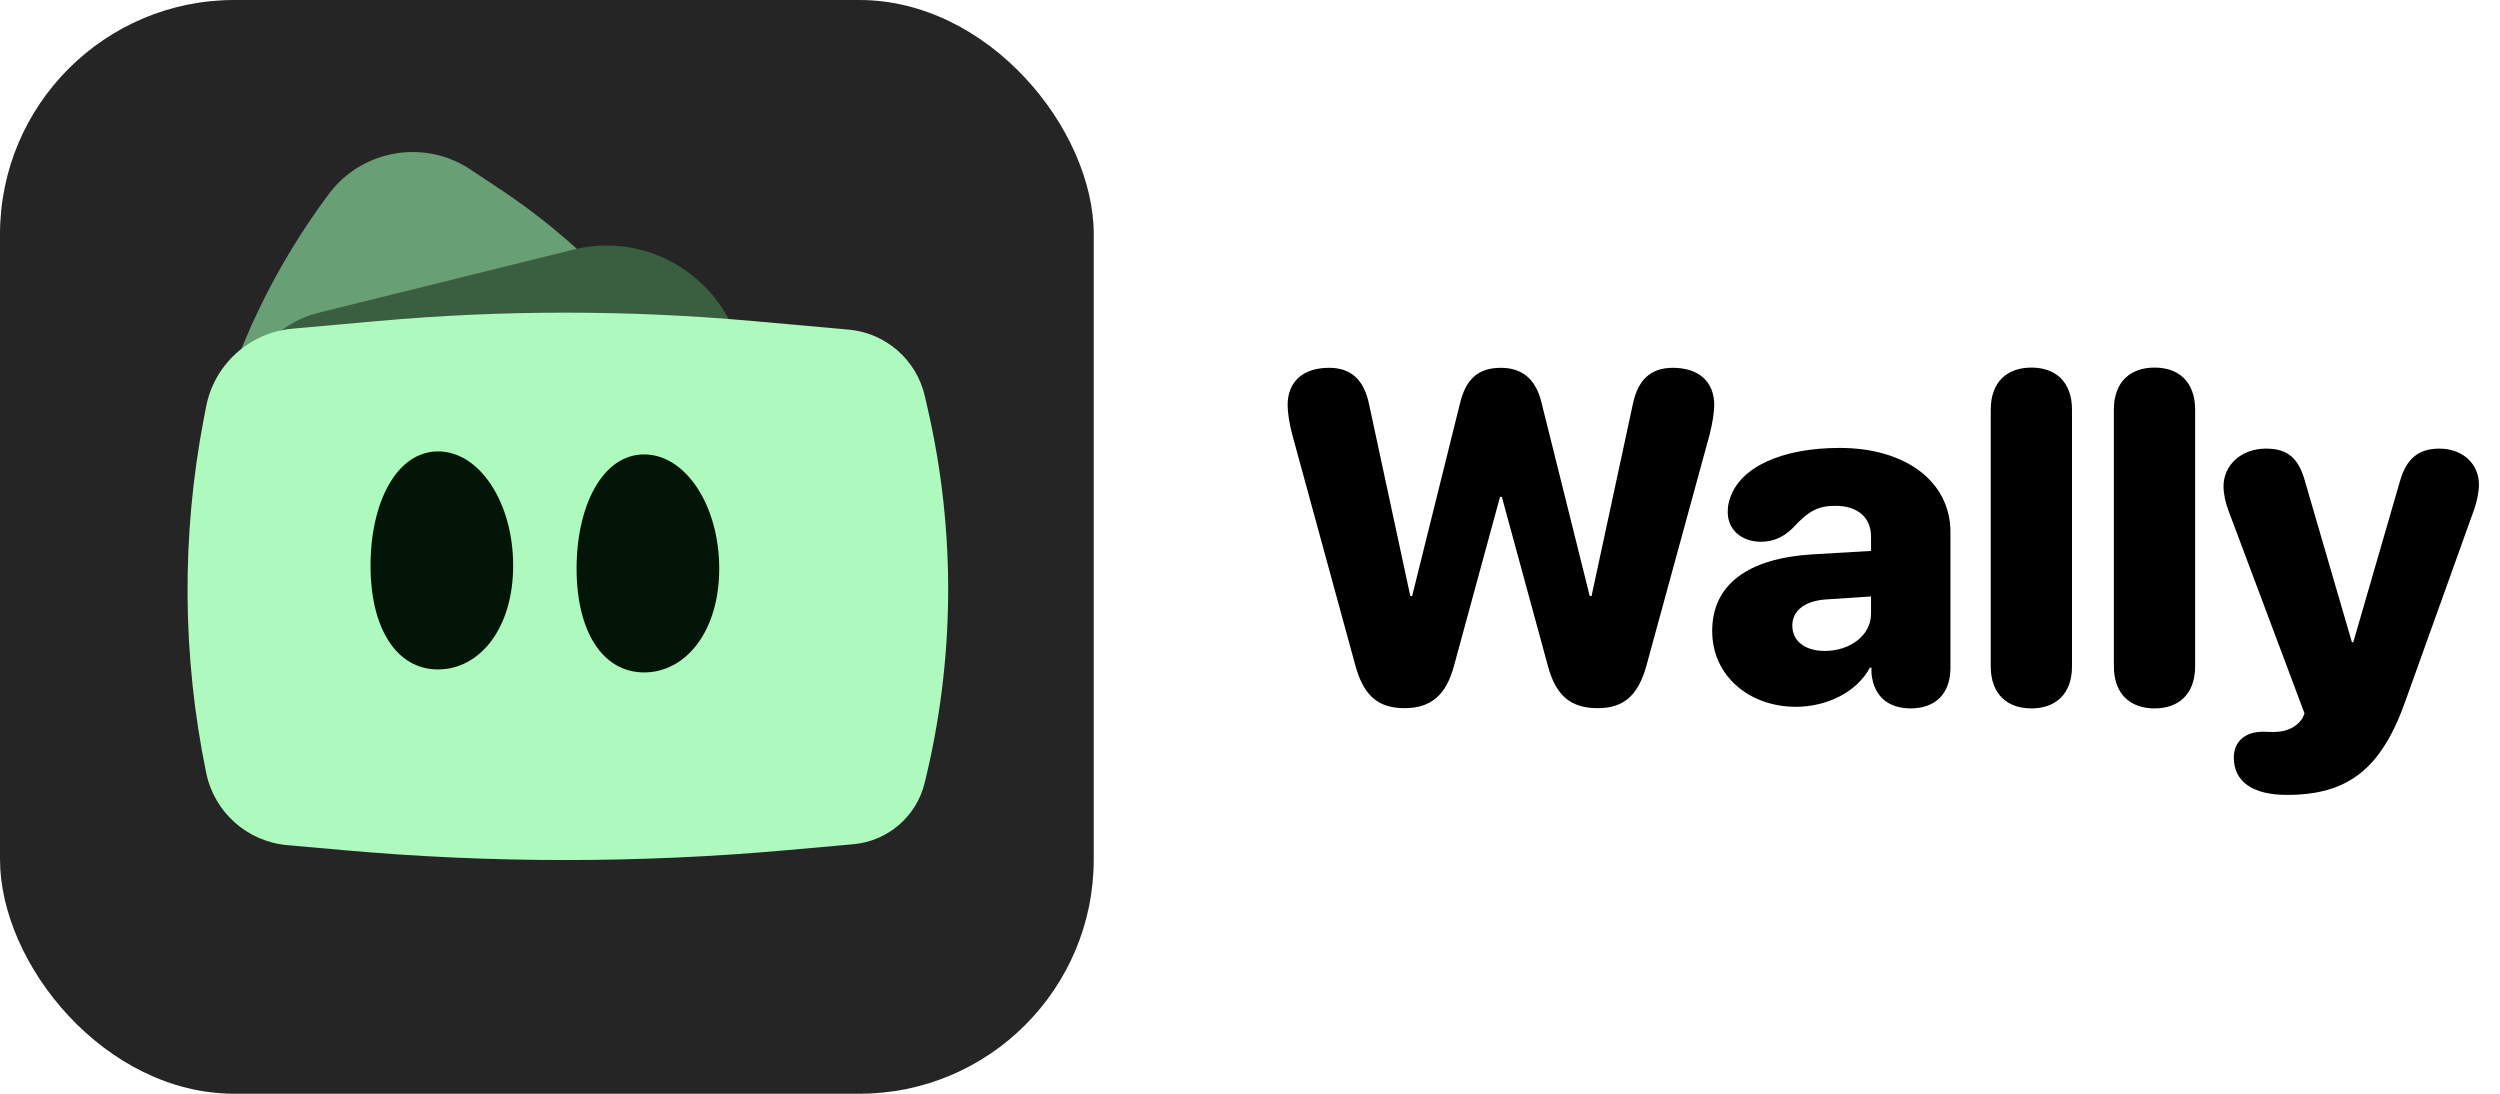
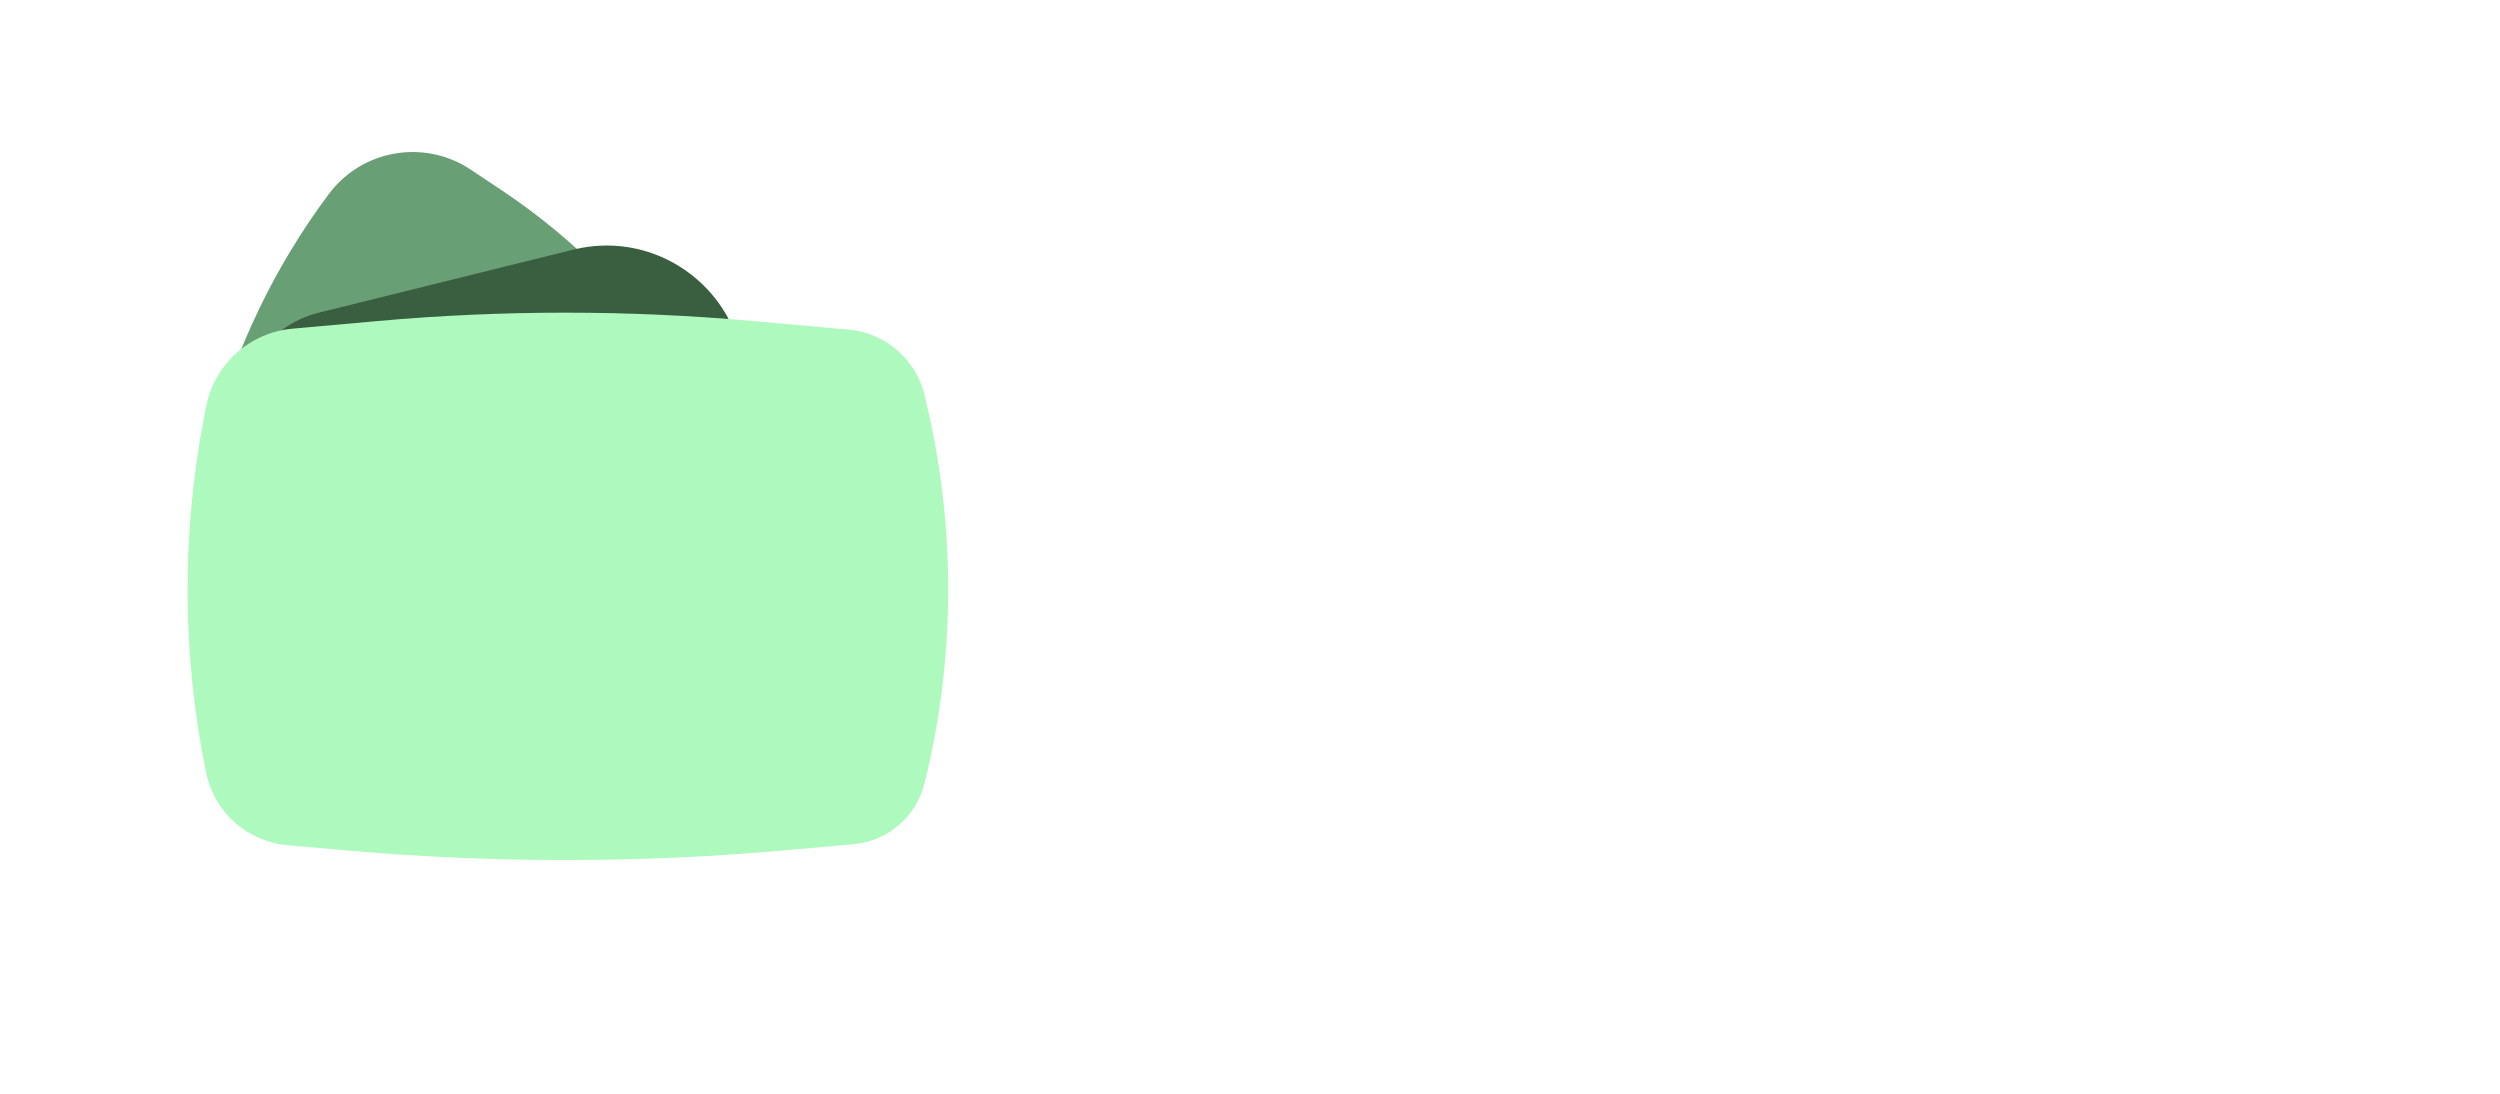
<svg xmlns="http://www.w3.org/2000/svg" width="128" height="56" viewBox="0 0 128 56" fill="none">
-   <rect width="56" height="56" rx="12" fill="#252525" />
  <path d="M10.251 25.355C10.211 25.098 10.224 24.834 10.29 24.582L10.894 22.274C12.059 17.817 14.077 13.627 16.834 9.936V9.936C18.537 7.655 21.727 7.105 24.096 8.682L25.677 9.735C29.342 12.176 32.481 15.328 34.906 19.003V19.003C36.086 20.792 35.977 23.138 34.636 24.81L32.96 26.898C30.518 29.942 27.761 32.72 24.735 35.185L21.062 38.178C20.357 38.752 19.357 38.789 18.612 38.269L18.108 37.917C13.889 34.973 11.052 30.437 10.251 25.355V25.355Z" fill="#699F74" />
  <path d="M12.61 23.326C11.365 20.259 13.127 16.8 16.34 16.005L29.355 12.781C33.815 11.677 38.127 15.052 38.127 19.646V19.646C38.127 23.551 34.961 26.717 31.055 26.717H17.646C15.434 26.717 13.442 25.376 12.61 23.326V23.326Z" fill="#395E40" />
  <path d="M10.551 20.83C10.967 18.658 12.773 17.025 14.976 16.828L19.338 16.437C25.729 15.865 32.158 15.865 38.548 16.437L43.451 16.876C45.348 17.046 46.921 18.416 47.348 20.272L47.491 20.893C48.948 27.218 48.896 33.797 47.339 40.098V40.098C46.916 41.811 45.451 43.067 43.694 43.224L40.331 43.525C32.754 44.204 25.132 44.204 17.555 43.525L14.698 43.27C12.654 43.086 10.972 41.586 10.558 39.576V39.576C9.326 33.593 9.284 27.426 10.436 21.427L10.551 20.83Z" fill="#AEF9BE" />
-   <path d="M26.274 28.957C26.274 32.185 24.553 34.275 22.429 34.275C20.305 34.275 18.971 32.185 18.971 28.957C18.971 25.729 20.305 23.112 22.429 23.112C24.553 23.112 26.274 25.729 26.274 28.957Z" fill="#021506" />
-   <path d="M36.825 29.11C36.825 32.338 35.103 34.428 32.98 34.428C30.856 34.428 29.521 32.338 29.521 29.11C29.521 25.882 30.856 23.266 32.98 23.266C35.103 23.266 36.825 25.882 36.825 29.11Z" fill="#021506" />
-   <path d="M71.914 36.258C70.543 36.258 69.805 35.602 69.383 34.031L66.16 22.242C66.019 21.703 65.926 21.129 65.926 20.742C65.926 19.535 66.723 18.832 68.047 18.832C69.172 18.832 69.84 19.441 70.098 20.707L72.207 30.516H72.301L74.762 20.613C75.066 19.383 75.711 18.832 76.848 18.832C77.949 18.832 78.641 19.43 78.922 20.602L81.394 30.516H81.488L83.598 20.707C83.856 19.441 84.523 18.832 85.648 18.832C86.973 18.832 87.769 19.535 87.769 20.742C87.769 21.117 87.676 21.68 87.535 22.242L84.301 34.066C83.879 35.602 83.141 36.258 81.805 36.258C80.41 36.258 79.648 35.613 79.238 34.043L76.894 25.441H76.801L74.457 34.043C74.059 35.578 73.273 36.258 71.914 36.258ZM91.953 36.188C89.574 36.188 87.664 34.617 87.664 32.309C87.664 29.918 89.504 28.582 92.809 28.383L95.797 28.207V27.48C95.797 26.461 95.07 25.898 93.981 25.898C93.09 25.898 92.598 26.156 91.801 27.023C91.32 27.504 90.793 27.738 90.16 27.738C89.164 27.738 88.461 27.117 88.461 26.227C88.461 25.934 88.496 25.723 88.59 25.477C89.129 23.895 91.262 22.934 94.191 22.934C97.602 22.934 99.863 24.68 99.863 27.246V34.184C99.863 35.602 99.008 36.27 97.824 36.27C96.723 36.27 95.938 35.695 95.82 34.477V34.184H95.738C95.047 35.473 93.488 36.188 91.953 36.188ZM93.43 33.328C94.695 33.328 95.797 32.555 95.797 31.418V30.539L93.477 30.691C92.387 30.773 91.766 31.277 91.766 32.027C91.766 32.836 92.434 33.328 93.43 33.328ZM104.012 36.27C102.793 36.27 101.926 35.566 101.926 34.113V20.977C101.926 19.523 102.793 18.82 104.012 18.82C105.219 18.82 106.086 19.523 106.086 20.977V34.113C106.086 35.566 105.219 36.27 104.012 36.27ZM110.316 36.27C109.098 36.27 108.23 35.566 108.23 34.113V20.977C108.23 19.523 109.098 18.82 110.316 18.82C111.523 18.82 112.391 19.523 112.391 20.977V34.113C112.391 35.566 111.523 36.27 110.316 36.27ZM117.09 40.699C115.332 40.699 114.371 40.02 114.371 38.789C114.371 37.969 114.945 37.465 115.859 37.465C116.059 37.465 116.211 37.477 116.41 37.477C116.914 37.477 117.512 37.336 117.887 36.773L117.992 36.527L114.102 26.156C113.938 25.734 113.844 25.254 113.844 24.902C113.844 23.789 114.781 22.969 116.012 22.969C117.125 22.969 117.688 23.438 118.027 24.68L120.418 32.883H120.488L122.879 24.633C123.207 23.484 123.828 22.969 124.895 22.969C126.09 22.969 126.922 23.742 126.922 24.82C126.922 25.172 126.816 25.688 126.676 26.086L123.16 35.883C121.93 39.363 120.23 40.699 117.09 40.699Z" fill="black" />
</svg>